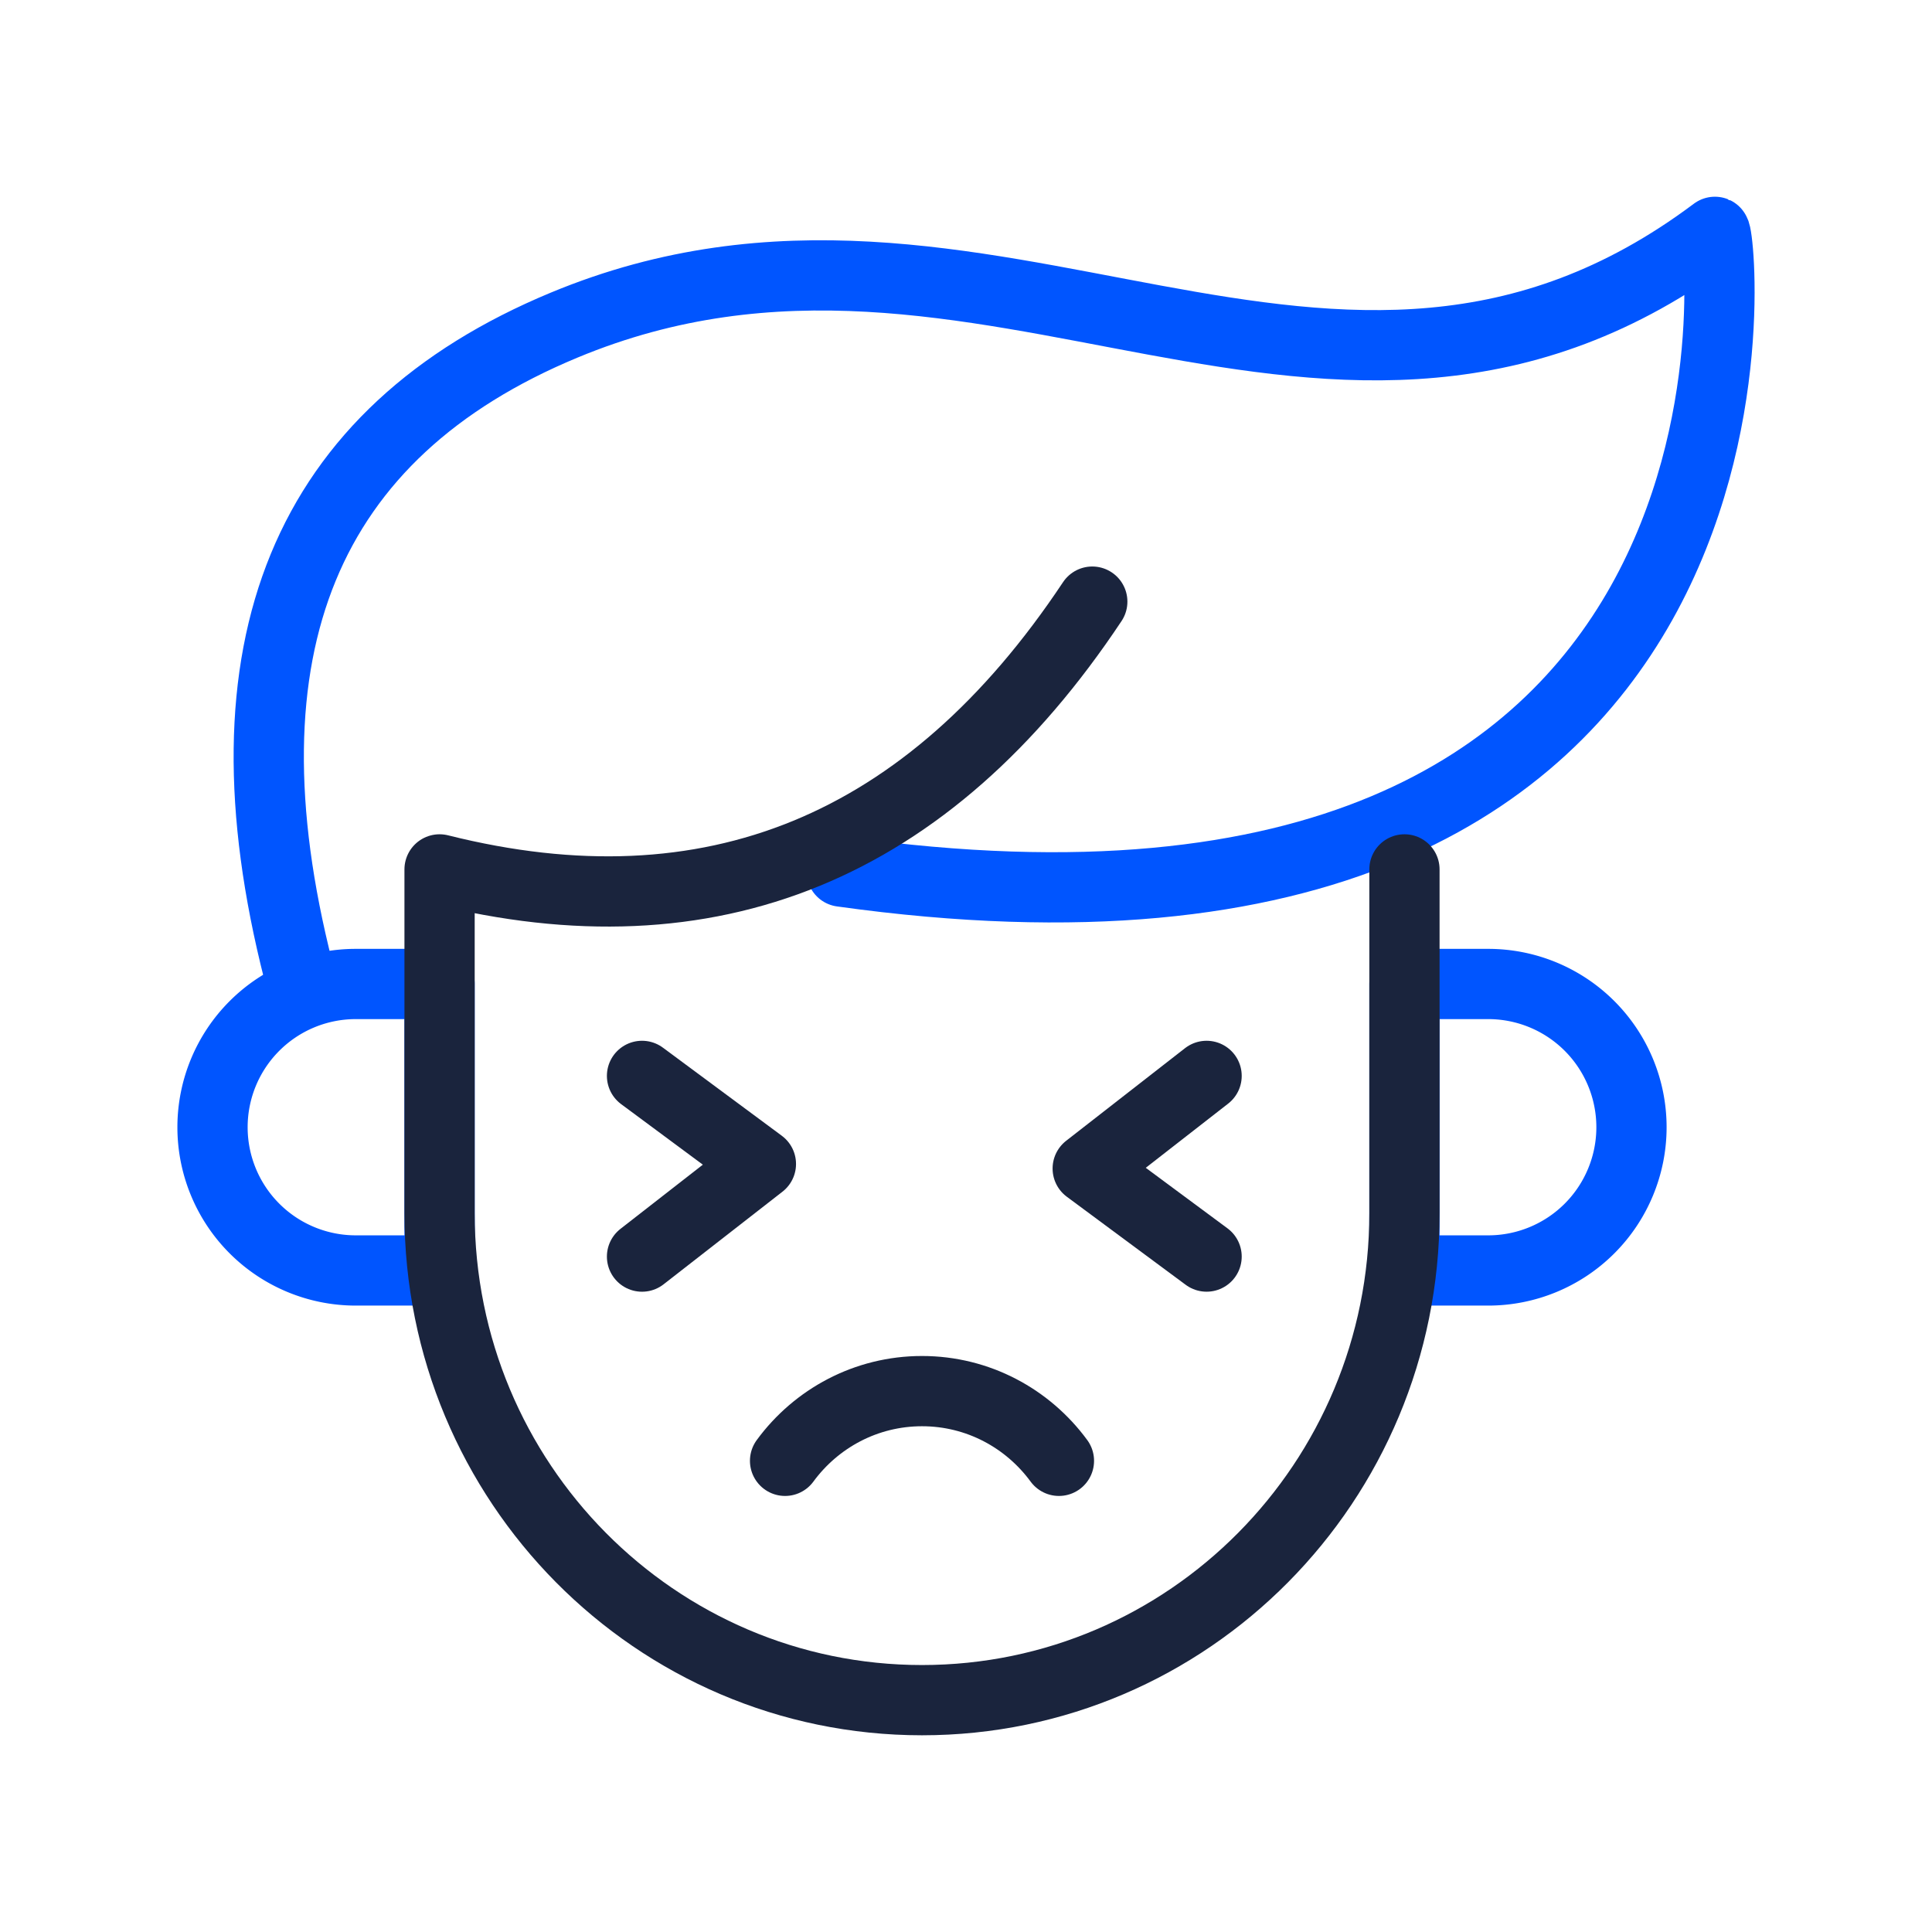
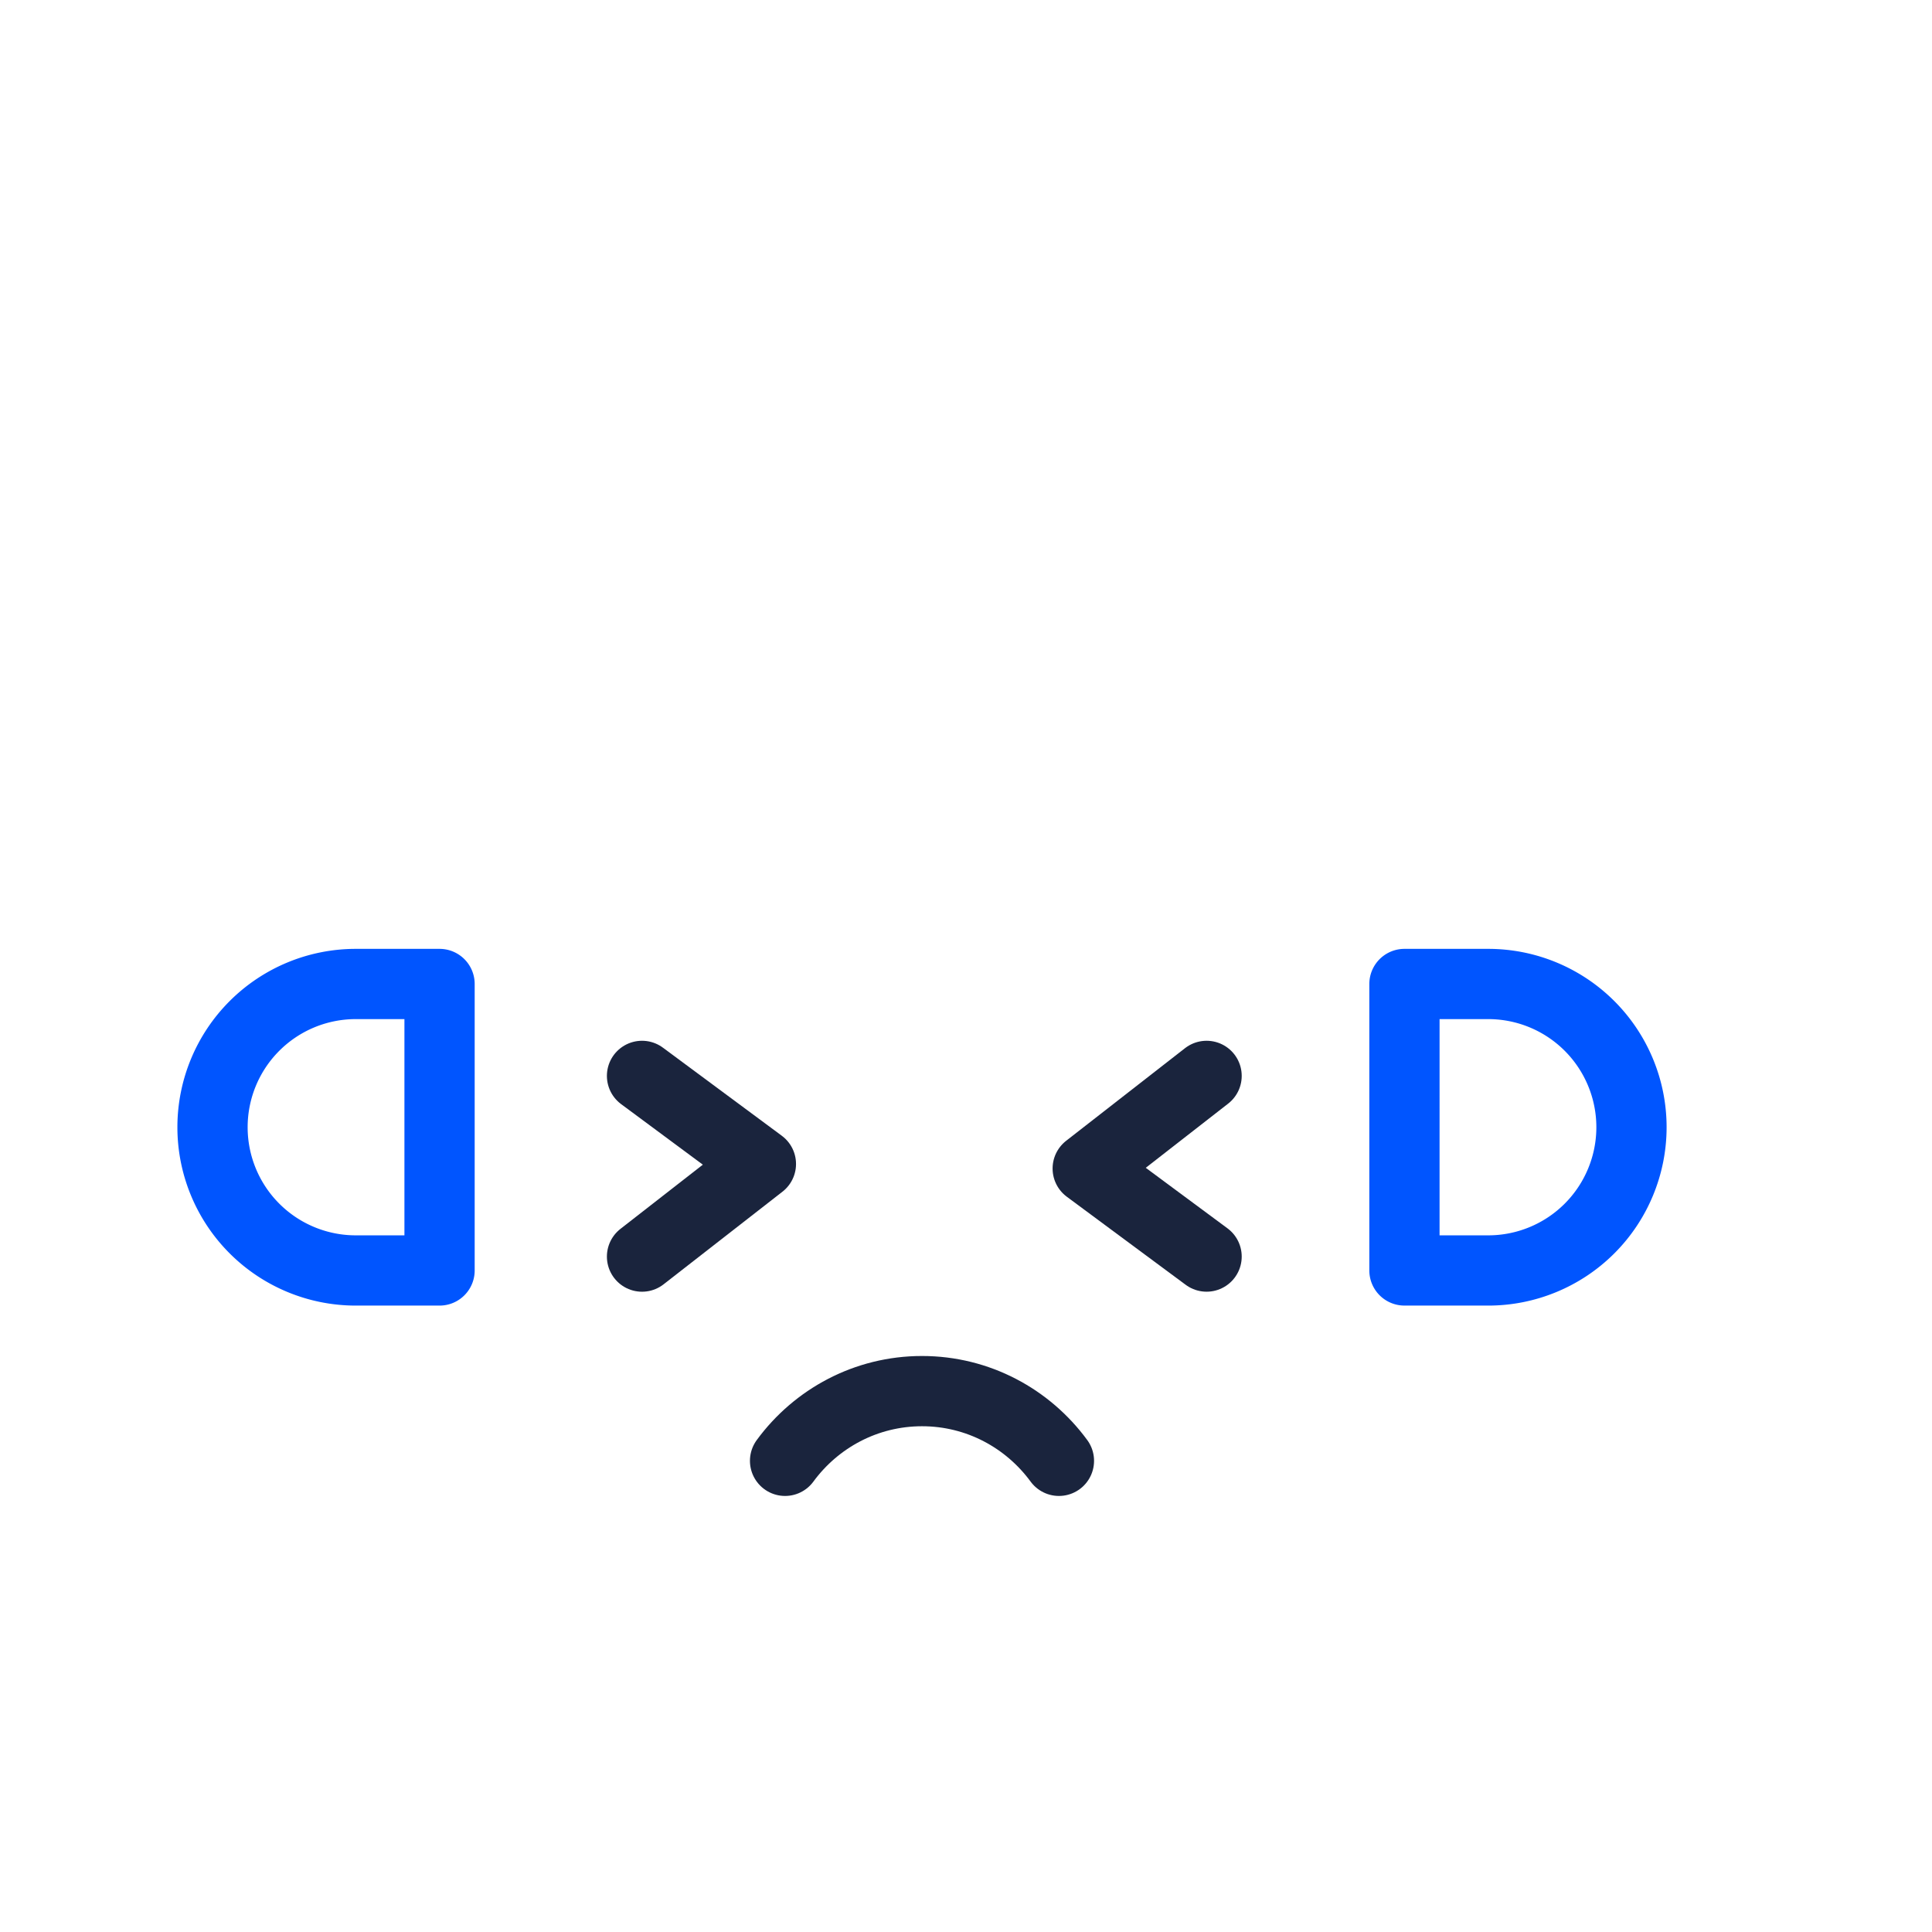
<svg xmlns="http://www.w3.org/2000/svg" width="100" height="100" viewBox="0 0 100 100" fill="none">
-   <path d="M15.443 50.256c-4.25-16.709.337-27.852 13.757-33.428C51.086 7.732 68.956 26.843 88.763 12c.375.153 4.55 40.07-45.196 33.115" stroke="#0055FF" stroke-width="3.636" stroke-linecap="round" stroke-linejoin="round" />
  <path clip-rule="evenodd" d="M18.414 50.931h4.337v14.828h-4.337a7.414 7.414 0 1 1 0-14.828zM77.031 65.758h-4.337V50.931h4.337a7.414 7.414 0 0 1 0 14.828z" stroke="#0055FF" stroke-width="3.636" stroke-linecap="round" stroke-linejoin="round" />
-   <path d="M72.694 45v17.793C72.694 76.715 61.514 88 47.722 88c-13.79 0-24.97-11.285-24.97-25.207V45c14.039 3.52 25.3-1.1 33.784-13.86" stroke="#1A243D" stroke-width="3.636" stroke-linecap="round" stroke-linejoin="round" />
  <path d="M33.231 55.688l6.153 4.559-6.153 4.794M62.453 65.04L56.3 60.482l6.153-4.794M54.81 75.612c-1.606-2.189-4.182-3.608-7.087-3.608-2.905 0-5.482 1.419-7.088 3.608" stroke="#1A243D" stroke-width="3.636" stroke-linecap="round" stroke-linejoin="round" />
</svg>